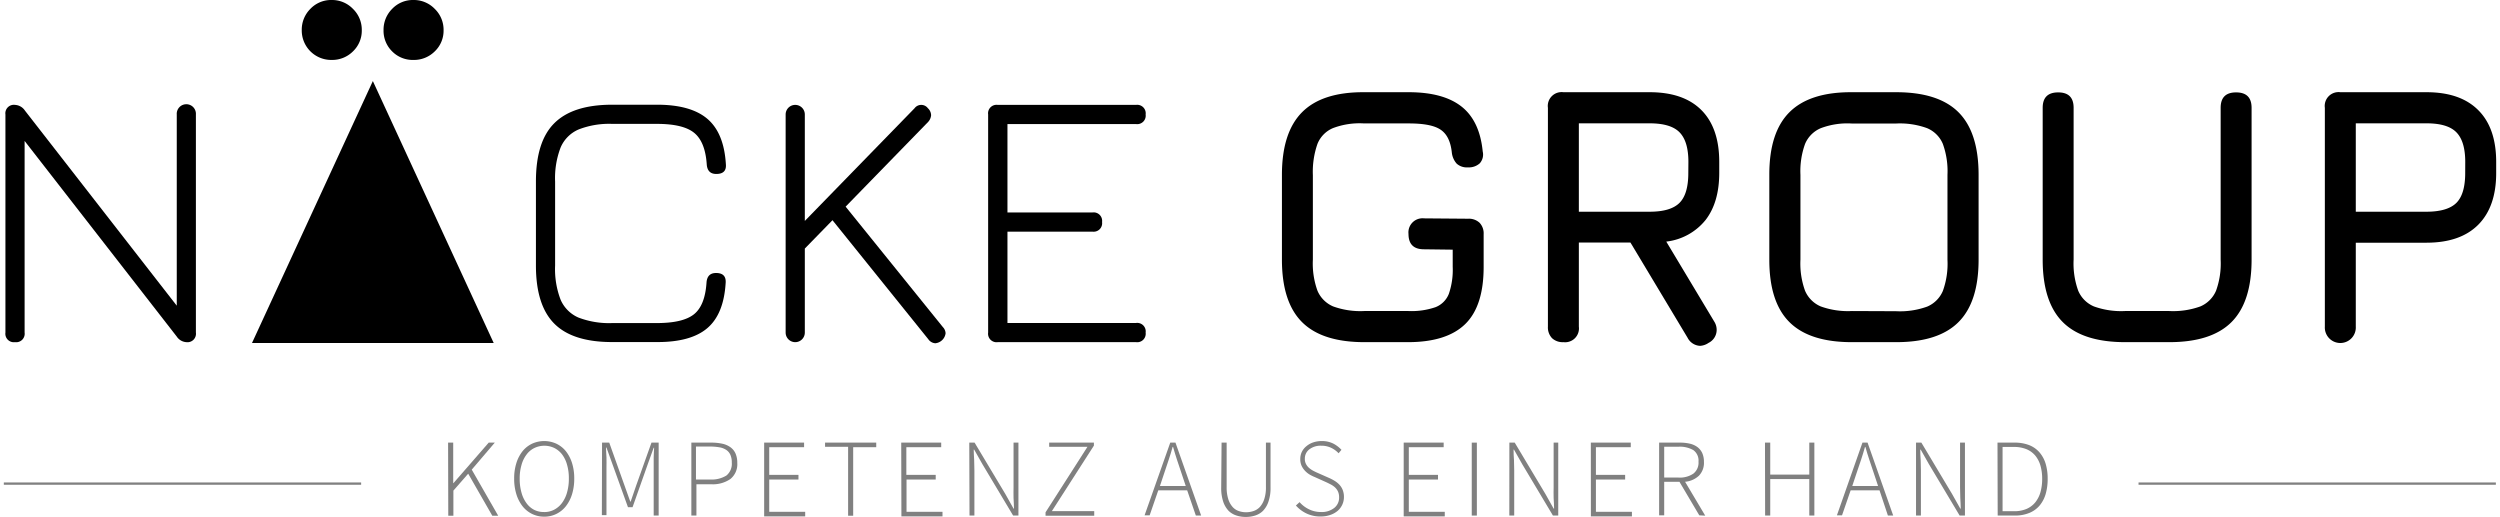
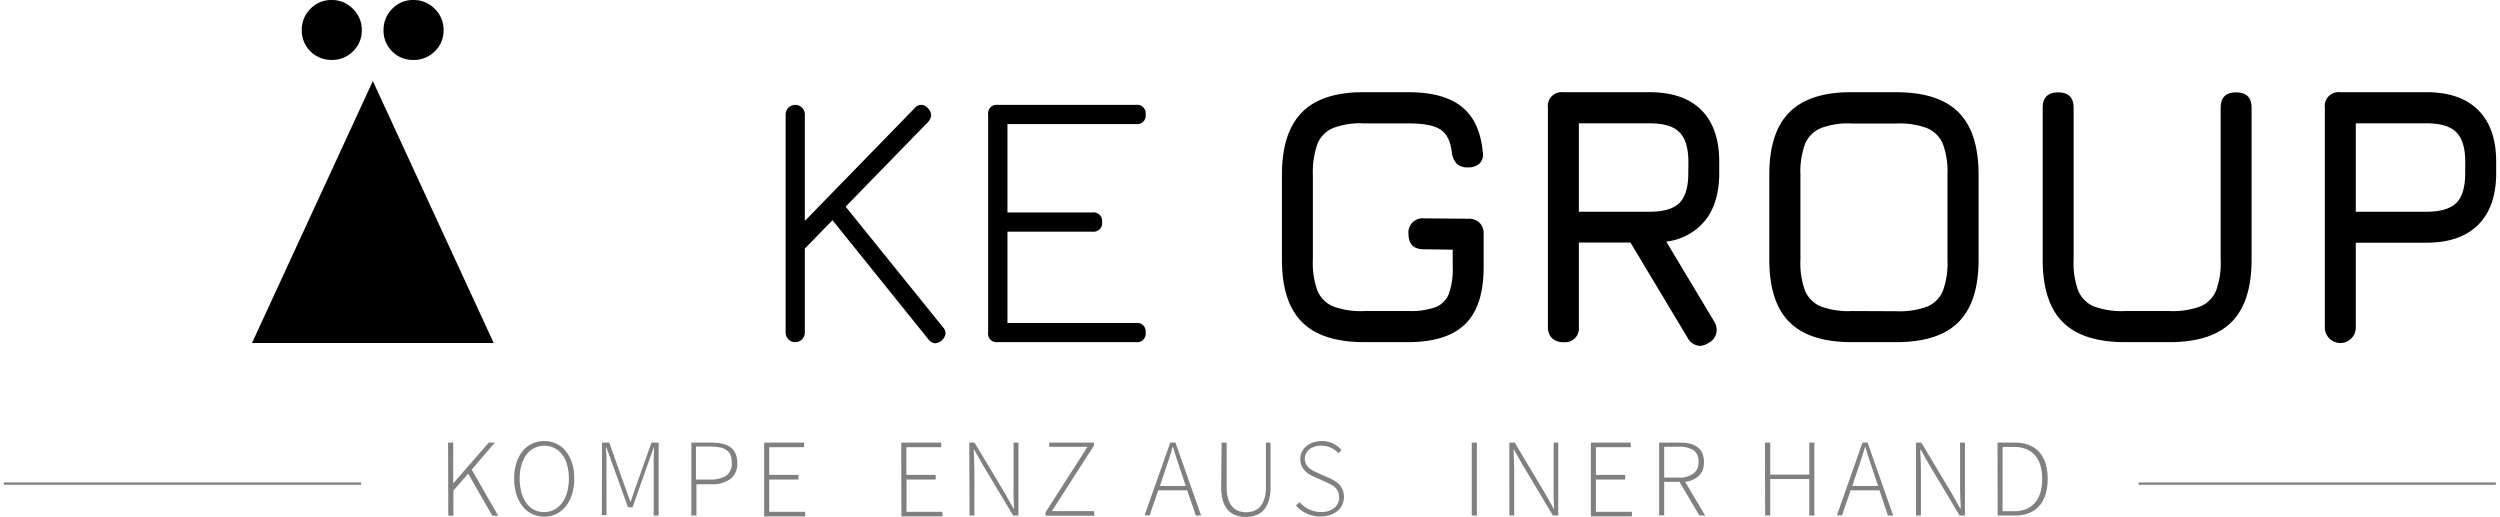
<svg xmlns="http://www.w3.org/2000/svg" viewBox="0 0 540.57 112.06" width="450" height="93">
  <defs>
    <style>.cls-1{fill:gray;}.cls-2{fill:none;stroke:gray;stroke-miterlimit:10;stroke-width:0.5px;}</style>
  </defs>
  <title>Element 10</title>
  <g id="Ebene_2" data-name="Ebene 2">
    <g id="Ebene_6" data-name="Ebene 6">
-       <path d="M74.54,24.83v47.3a1.84,1.84,0,0,1-2.08,2.08A2.69,2.69,0,0,1,70.39,73l-33-42.43V72.13a1.84,1.84,0,0,1-2.08,2.08,1.84,1.84,0,0,1-2.08-2.08V24.83a1.84,1.84,0,0,1,2.08-2.08A2.75,2.75,0,0,1,37.47,24L70.39,66.3V24.83a2.08,2.08,0,1,1,4.15,0Z" transform="translate(-32.88)" />
-       <path d="M152.29,70.21q-4-4-4-12.62V39.37c0-5.8,1.32-10,4-12.66s6.83-4,12.58-4h9.67q7.35,0,10.95,3.08t4,9.87c.11,1.38-.59,2.07-2.08,2.07q-1.92,0-2.07-2.07c-.22-3.25-1.12-5.53-2.72-6.84s-4.29-1.95-8.07-1.95h-9.67a18.2,18.2,0,0,0-7.31,1.2A7.41,7.41,0,0,0,153.64,32a18.52,18.52,0,0,0-1.19,7.39V57.59A18.48,18.48,0,0,0,153.64,65a7.43,7.43,0,0,0,3.88,3.88,18.66,18.66,0,0,0,7.39,1.19h9.59c3.78,0,6.47-.63,8.07-1.91s2.5-3.57,2.72-6.87c.1-1.39.79-2.08,2.07-2.08,1.49,0,2.19.72,2.08,2.16q-.41,6.78-4,9.82t-10.95,3h-9.59Q156.29,74.21,152.29,70.21Z" transform="translate(-32.88)" />
      <path d="M237.14,72.29a2.48,2.48,0,0,1-2.24,2.16,2,2,0,0,1-1.51-.88L212.61,47.76l-6,6.15V72.13a2.08,2.08,0,0,1-4.16,0V24.83a2.08,2.08,0,0,1,4.16,0V47.92l23.81-24.45a1.8,1.8,0,0,1,2.88,0A2.15,2.15,0,0,1,234,25a2.44,2.44,0,0,1-.64,1.44l-17.9,18.38,21.09,26.12A2.06,2.06,0,0,1,237.14,72.29Z" transform="translate(-32.88)" />
      <path d="M280.53,72.13a1.84,1.84,0,0,1-2.08,2.08h-30a1.84,1.84,0,0,1-2.08-2.08V24.83a1.84,1.84,0,0,1,2.08-2.08h30a1.84,1.84,0,0,1,2.08,2.08,1.84,1.84,0,0,1-2.08,2.08H250.56V46.08H269a1.84,1.84,0,0,1,2.08,2.08A1.84,1.84,0,0,1,269,50.24H250.56V70.05h27.89A1.84,1.84,0,0,1,280.53,72.13Z" transform="translate(-32.88)" />
      <path d="M314.45,69.86q-4.36-4.36-4.36-13.55V37.93q0-9.18,4.36-13.58T327.91,20h9.67q7.51,0,11.46,3.11t4.6,9.75a2.85,2.85,0,0,1-.64,2.56,3.5,3.5,0,0,1-2.56.88A3.29,3.29,0,0,1,348,35.5,4.33,4.33,0,0,1,346.93,33c-.27-2.4-1.09-4-2.48-4.91s-3.67-1.32-6.87-1.32h-9.67a16.31,16.31,0,0,0-6.71,1,6.22,6.22,0,0,0-3.4,3.43,18.38,18.38,0,0,0-1,6.79V56.31a17.34,17.34,0,0,0,1,6.75,6.43,6.43,0,0,0,3.4,3.4,17.34,17.34,0,0,0,6.75,1h9.59a16,16,0,0,0,5.87-.84,5.1,5.1,0,0,0,2.88-2.88,16,16,0,0,0,.84-5.87V54.15l-6.23-.08c-2.24,0-3.36-1.11-3.36-3.35a3.06,3.06,0,0,1,3.36-3.36l9.58.08a3.38,3.38,0,0,1,2.48.88,3.34,3.34,0,0,1,.88,2.48v7.11q0,8.48-4,12.38t-12.34,3.92H328Q318.8,74.21,314.45,69.86Z" transform="translate(-32.88)" />
      <path d="M402,47.68a12.81,12.81,0,0,1-8.55,4.72L403.9,69.82a3.31,3.31,0,0,1,.48,1.75,3.15,3.15,0,0,1-1.76,2.8,3.6,3.6,0,0,1-1.84.64,3.21,3.21,0,0,1-2.71-1.76L385.92,53l-.24-.39H374.49V70.85a3,3,0,0,1-3.35,3.36,3.34,3.34,0,0,1-2.48-.88,3.38,3.38,0,0,1-.88-2.48V23.39A3,3,0,0,1,371.14,20h18.7q7.35,0,11.22,3.87t3.88,11.23v2.39Q404.94,43.85,402,47.68Zm-3.75-12.54c0-3-.64-5.13-1.92-6.44s-3.44-1.95-6.47-1.95H374.49V45.92h15.35q4.55,0,6.47-1.91t1.92-6.48Z" transform="translate(-32.88)" />
      <path d="M420.16,69.86q-4.37-4.36-4.36-13.55V37.85q0-9.18,4.4-13.54T433.7,20h9.59q9.19,0,13.54,4.35t4.36,13.54V56.31q0,9.19-4.36,13.55t-13.54,4.35H433.7Q424.52,74.21,420.16,69.86Zm23.13-2.36a17.34,17.34,0,0,0,6.75-1,6.39,6.39,0,0,0,3.4-3.4,17.34,17.34,0,0,0,1-6.75V37.93a17.42,17.42,0,0,0-1-6.71A6.35,6.35,0,0,0,450,27.79a17.17,17.17,0,0,0-6.71-1H433.7a16.34,16.34,0,0,0-6.71,1,6.39,6.39,0,0,0-3.44,3.43,17.45,17.45,0,0,0-1,6.71V56.31a17.36,17.36,0,0,0,1,6.75,6.43,6.43,0,0,0,3.4,3.4,17.34,17.34,0,0,0,6.75,1Z" transform="translate(-32.88)" />
      <path d="M479.45,69.86q-4.36-4.36-4.36-13.55V23.39c0-2.24,1.12-3.35,3.36-3.35s3.35,1.11,3.35,3.35V56.31a17.34,17.34,0,0,0,1,6.75,6.39,6.39,0,0,0,3.4,3.4,17.34,17.34,0,0,0,6.75,1h9.59a17.34,17.34,0,0,0,6.75-1,6.43,6.43,0,0,0,3.4-3.4,17.34,17.34,0,0,0,1-6.75V23.39c0-2.24,1.11-3.35,3.35-3.35s3.36,1.11,3.36,3.35V56.31q0,9.19-4.36,13.55t-13.54,4.35H493Q483.8,74.21,479.45,69.86Z" transform="translate(-32.88)" />
      <path d="M569.58,23.91q3.87,3.87,3.87,11.23v2.39q0,7.28-3.87,11.19t-11.23,3.92H543V70.85a3.36,3.36,0,1,1-6.71,0V23.39A3,3,0,0,1,539.65,20h18.7Q565.7,20,569.58,23.91Zm-2.84,11.23c0-3-.64-5.13-1.92-6.44s-3.43-1.95-6.47-1.95H543V45.92h15.34c3,0,5.19-.64,6.47-1.91s1.92-3.44,1.92-6.48Z" transform="translate(-32.88)" />
      <path d="M139.13,74.39H86.71l26.21-56.81ZM108.6,1.92a6.3,6.3,0,0,1,1.92,4.63,6.19,6.19,0,0,1-1.92,4.6A6.36,6.36,0,0,1,104,13,6.39,6.39,0,0,1,97.5,6.55a6.38,6.38,0,0,1,1.87-4.63A6.21,6.21,0,0,1,104,0,6.29,6.29,0,0,1,108.6,1.92Zm8.51,9.23a6.26,6.26,0,0,1-1.87-4.6,6.38,6.38,0,0,1,1.87-4.63A6.19,6.19,0,0,1,121.71,0a6.3,6.3,0,0,1,4.63,1.92,6.3,6.3,0,0,1,1.92,4.63,6.19,6.19,0,0,1-1.92,4.6A6.38,6.38,0,0,1,121.71,13,6.26,6.26,0,0,1,117.11,11.15Z" transform="translate(-32.88)" />
      <g id="Ipsum_Aenean_Venenatis" data-name="Ipsum Aenean Venenatis">
        <path class="cls-1" d="M129.24,96h1.11v8.79h.05L138.05,96h1.32l-5,5.86,5.74,10h-1.28l-5.23-9.12-3.21,3.67v5.45h-1.11Z" transform="translate(-32.88)" />
        <path class="cls-1" d="M150.08,112.06a5.89,5.89,0,0,1-2.62-.59,6,6,0,0,1-2.07-1.67,8.09,8.09,0,0,1-1.34-2.6,11.31,11.31,0,0,1-.48-3.4,11,11,0,0,1,.48-3.37,7.93,7.93,0,0,1,1.34-2.57,5.93,5.93,0,0,1,2.07-1.63,6.33,6.33,0,0,1,5.25,0,5.93,5.93,0,0,1,2.07,1.63,7.93,7.93,0,0,1,1.34,2.57,11,11,0,0,1,.48,3.37,11.31,11.31,0,0,1-.48,3.4,8.09,8.09,0,0,1-1.34,2.6,6,6,0,0,1-2.07,1.67A5.9,5.9,0,0,1,150.08,112.06Zm0-1a4.59,4.59,0,0,0,2.18-.52,5,5,0,0,0,1.69-1.46,6.9,6.9,0,0,0,1.09-2.28,10.67,10.67,0,0,0,.39-3,10.38,10.38,0,0,0-.39-3A6.59,6.59,0,0,0,154,98.61a4.9,4.9,0,0,0-1.69-1.43,5,5,0,0,0-4.38,0,4.64,4.64,0,0,0-1.69,1.43,6.58,6.58,0,0,0-1.08,2.24,10.38,10.38,0,0,0-.39,3,10.67,10.67,0,0,0,.39,3,6.89,6.89,0,0,0,1.08,2.28,4.73,4.73,0,0,0,1.69,1.46A4.61,4.61,0,0,0,150.08,111.05Z" transform="translate(-32.88)" />
        <path class="cls-1" d="M162.63,96h1.56l3.31,9.29,1.25,3.5h.09l1.2-3.5L173.35,96h1.56v15.82h-1.08V101.38c0-.66,0-1.37,0-2.13s.07-1.47.1-2.14h-.1l-1.25,3.47L169.25,110h-1l-3.41-9.46-1.25-3.47h-.1c0,.67.07,1.38.1,2.14s0,1.47,0,2.13v10.39h-1Z" transform="translate(-32.88)" />
        <path class="cls-1" d="M182,96h4.32a11.17,11.17,0,0,1,2.36.23,4.73,4.73,0,0,1,1.78.76,3.35,3.35,0,0,1,1.12,1.37,5,5,0,0,1,.38,2.06,4.11,4.11,0,0,1-1.49,3.47,6.67,6.67,0,0,1-4.15,1.14h-3.22v6.79H182ZM186,104a6.16,6.16,0,0,0,3.6-.86,3.28,3.28,0,0,0,1.17-2.81,4.06,4.06,0,0,0-.3-1.67,2.51,2.51,0,0,0-.89-1.07,3.76,3.76,0,0,0-1.48-.57,11.73,11.73,0,0,0-2.1-.17h-3V104Z" transform="translate(-32.88)" />
        <path class="cls-1" d="M197.79,96h8.66v1h-7.56v6h6.34v1h-6.34v7h7.8v1h-8.9Z" transform="translate(-32.88)" />
-         <path class="cls-1" d="M216,96.91h-5V96H222.1v1h-5v14.86H216Z" transform="translate(-32.88)" />
        <path class="cls-1" d="M227.52,96h8.67v1h-7.56v6H235v1h-6.33v7h7.8v1h-8.91Z" transform="translate(-32.88)" />
        <path class="cls-1" d="M242.28,96h1.15l6.68,11.16,1.77,3.15h.1c0-.77-.07-1.54-.1-2.31s0-1.53,0-2.3V96h1.06v15.82h-1.15l-6.67-11.16-1.78-3.15h-.1c0,.77.07,1.52.1,2.25s.05,1.48.05,2.24v9.82h-1.06Z" transform="translate(-32.88)" />
        <path class="cls-1" d="M258.82,111.12l9.09-14.21h-8.3V96h9.7v.65l-9.12,14.21h9.19v1H258.82Z" transform="translate(-32.88)" />
        <path class="cls-1" d="M289.54,106.35h-6.27l-1.87,5.42h-1.1L285.87,96H287l5.57,15.82h-1.15Zm-.31-.94-1-3c-.32-.95-.63-1.85-.91-2.72s-.57-1.78-.84-2.75h-.1c-.27,1-.55,1.89-.84,2.75l-.91,2.72-1,3Z" transform="translate(-32.88)" />
        <path class="cls-1" d="M297,96h1.1v9.63a8.43,8.43,0,0,0,.35,2.62,4.62,4.62,0,0,0,.93,1.69,3.1,3.1,0,0,0,1.33.89,4.66,4.66,0,0,0,1.59.27,5,5,0,0,0,1.65-.27,3.29,3.29,0,0,0,1.37-.89,4.78,4.78,0,0,0,.94-1.69,8.12,8.12,0,0,0,.36-2.62V96h1v9.75a9,9,0,0,1-.46,3.07,5.26,5.26,0,0,1-1.2,2,4.28,4.28,0,0,1-1.7,1,6.68,6.68,0,0,1-2,.3,6.52,6.52,0,0,1-2-.3,4.31,4.31,0,0,1-1.71-1,5.38,5.38,0,0,1-1.19-2,9.28,9.28,0,0,1-.44-3.07Z" transform="translate(-32.88)" />
        <path class="cls-1" d="M313.92,108.91a6.32,6.32,0,0,0,2.06,1.56,5.79,5.79,0,0,0,2.57.58,4.33,4.33,0,0,0,2.88-.88,2.82,2.82,0,0,0,1.06-2.29,3.1,3.1,0,0,0-.23-1.25,3,3,0,0,0-.61-.87,4,4,0,0,0-.9-.65c-.35-.18-.71-.37-1.09-.54l-2.4-1.08a9.14,9.14,0,0,1-1.1-.53,4.82,4.82,0,0,1-1-.78,4.2,4.2,0,0,1-.78-1.1,3.42,3.42,0,0,1-.31-1.53,3.55,3.55,0,0,1,.35-1.57,3.66,3.66,0,0,1,1-1.22,4.49,4.49,0,0,1,1.46-.81,5.77,5.77,0,0,1,1.84-.29,5.5,5.5,0,0,1,2.55.57A6.56,6.56,0,0,1,323,97.56l-.62.75a5.31,5.31,0,0,0-1.63-1.19,4.91,4.91,0,0,0-2.14-.45,4,4,0,0,0-2.55.77,2.5,2.5,0,0,0-1,2.06,2.37,2.37,0,0,0,.27,1.18,2.85,2.85,0,0,0,.67.83,5,5,0,0,0,.89.6c.32.17.62.32.91.44l2.4,1.06a10.09,10.09,0,0,1,1.27.65,5.16,5.16,0,0,1,1.06.84,3.71,3.71,0,0,1,.73,1.14,4.12,4.12,0,0,1,.28,1.57,3.94,3.94,0,0,1-1.38,3,4.93,4.93,0,0,1-1.6.88,6.24,6.24,0,0,1-2.09.33,6.89,6.89,0,0,1-3.07-.66,7.15,7.15,0,0,1-2.28-1.72Z" transform="translate(-32.88)" />
-         <path class="cls-1" d="M336.5,96h8.67v1h-7.56v6h6.33v1h-6.33v7h7.8v1H336.5Z" transform="translate(-32.88)" />
        <path class="cls-1" d="M351.26,96h1.11v15.82h-1.11Z" transform="translate(-32.88)" />
        <path class="cls-1" d="M359.42,96h1.16l6.67,11.16,1.77,3.15h.1c0-.77-.06-1.54-.1-2.31s0-1.53,0-2.3V96h1v15.82h-1.15l-6.67-11.16-1.78-3.15h-.09q0,1.16.09,2.25c0,.73.05,1.48.05,2.24v9.82h-1.06Z" transform="translate(-32.88)" />
        <path class="cls-1" d="M377.09,96h8.66v1h-7.56v6h6.34v1h-6.34v7H386v1h-8.9Z" transform="translate(-32.88)" />
        <path class="cls-1" d="M400.61,111.77l-4.3-7.27H393v7.27h-1.1V96h4.53a9.36,9.36,0,0,1,2.14.23,4.43,4.43,0,0,1,1.63.73,3.44,3.44,0,0,1,1.05,1.3,4.63,4.63,0,0,1,.37,1.92,4,4,0,0,1-1.09,3,5,5,0,0,1-3,1.31l4.37,7.35Zm-4.51-8.19a5.21,5.21,0,0,0,3.22-.85,3,3,0,0,0,1.12-2.6,2.78,2.78,0,0,0-1.13-2.51,5.87,5.87,0,0,0-3.21-.73H393v6.69Z" transform="translate(-32.88)" />
        <path class="cls-1" d="M414.86,96H416v6.94h8.47V96h1.1v15.82h-1.1v-7.92H416v7.92h-1.11Z" transform="translate(-32.88)" />
        <path class="cls-1" d="M439.7,106.35h-6.26l-1.87,5.42h-1.11L436,96h1.11l5.56,15.82h-1.15Zm-.31-.94-1-3-.91-2.72c-.29-.86-.57-1.78-.84-2.75h-.09c-.28,1-.56,1.89-.84,2.75s-.6,1.77-.92,2.72l-1,3Z" transform="translate(-32.88)" />
        <path class="cls-1" d="M447.62,96h1.16l6.67,11.16,1.77,3.15h.1c0-.77-.07-1.54-.1-2.31s-.05-1.53-.05-2.3V96h1.06v15.82h-1.15l-6.67-11.16-1.78-3.15h-.09q0,1.16.09,2.25c0,.73.05,1.48.05,2.24v9.82h-1.06Z" transform="translate(-32.88)" />
        <path class="cls-1" d="M465.29,96H469a8.6,8.6,0,0,1,3.18.55,5.79,5.79,0,0,1,2.24,1.59,6.74,6.74,0,0,1,1.32,2.47,11.2,11.2,0,0,1,.43,3.24,11.63,11.63,0,0,1-.43,3.28,6.89,6.89,0,0,1-1.32,2.52,5.78,5.78,0,0,1-2.23,1.6,8.08,8.08,0,0,1-3.17.57h-3.69Zm3.55,14.88a6.88,6.88,0,0,0,2.77-.51,5,5,0,0,0,1.91-1.46,6.28,6.28,0,0,0,1.1-2.21,10.59,10.59,0,0,0,.36-2.85,10.34,10.34,0,0,0-.36-2.81,6.14,6.14,0,0,0-1.1-2.18,5,5,0,0,0-1.91-1.42,7.06,7.06,0,0,0-2.77-.5h-2.45v13.94Z" transform="translate(-32.88)" />
      </g>
      <line class="cls-2" x1="77.5" y1="104.89" y2="104.89" />
      <line class="cls-2" x1="540.5" y1="104.89" x2="463" y2="104.89" />
    </g>
  </g>
</svg>